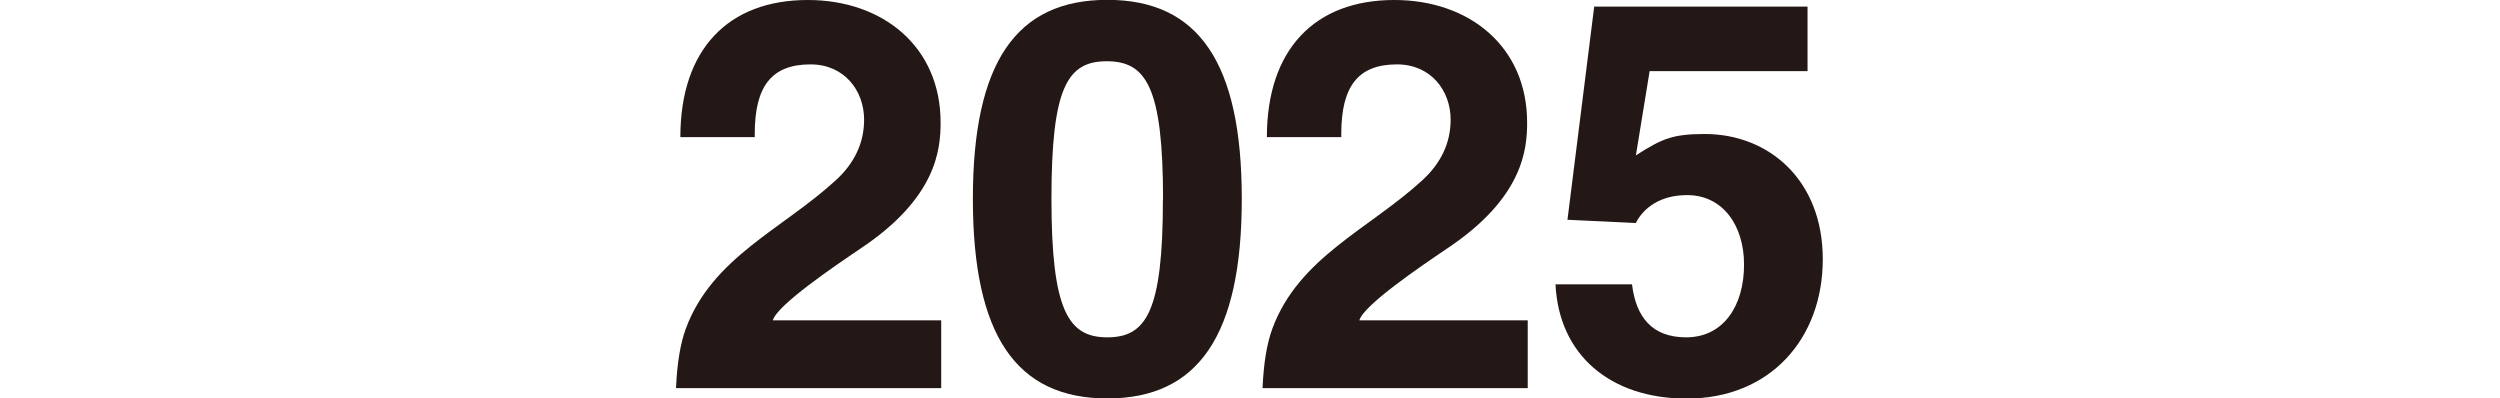
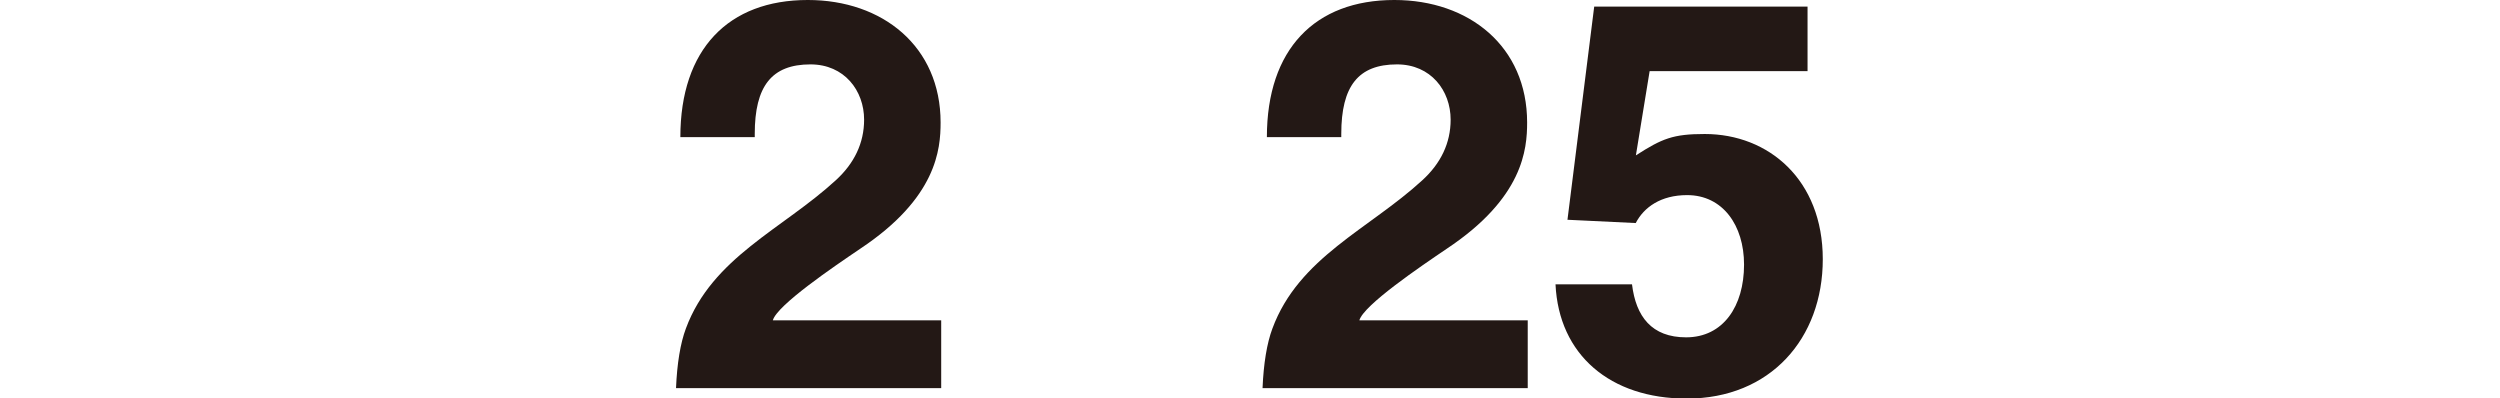
<svg xmlns="http://www.w3.org/2000/svg" id="_レイヤー_2" viewBox="0 0 167.34 26.67">
  <defs>
    <style>.cls-1{fill:none;}.cls-2{fill:#231815;}</style>
  </defs>
  <g id="design">
    <path class="cls-2" d="M57.58,16.65c-1.79,1.21-5.56,3.77-5.85,4.79h11.27v4.54h-17.75c.07-1.65.29-3,.66-3.99,1.76-4.76,6.48-6.66,10.03-9.92,1.24-1.13,1.9-2.49,1.9-4.06,0-1.94-1.32-3.7-3.59-3.7-2.6,0-3.73,1.46-3.73,4.65v.22h-4.98c0-5.89,3.22-9.18,8.53-9.18,5.01,0,8.89,3.11,8.89,8.2,0,1.79-.26,5.05-5.38,8.45Z" />
-     <path class="cls-2" d="M74.12,26.67c-6.11,0-9-4.24-9-13.36s2.89-13.32,9-13.32,9,4.21,9,13.32-2.89,13.36-9,13.36ZM77.85,13.36c0-7.54-1.13-9.26-3.77-9.26s-3.7,1.76-3.7,9.22,1.13,9.26,3.73,9.26,3.73-1.68,3.73-9.22Z" />
    <path class="cls-2" d="M96.84,16.65c-1.79,1.21-5.56,3.77-5.85,4.79h11.27v4.54h-17.75c.07-1.65.29-3,.66-3.99,1.76-4.76,6.48-6.66,10.03-9.92,1.24-1.13,1.9-2.49,1.9-4.06,0-1.94-1.32-3.7-3.59-3.7-2.6,0-3.73,1.46-3.73,4.65v.22h-4.98c0-5.89,3.22-9.18,8.53-9.18,5.01,0,8.89,3.11,8.89,8.2,0,1.79-.26,5.05-5.38,8.45Z" />
    <path class="cls-2" d="M120.99.44v4.32h-10.57l-.92,5.64c1.76-1.13,2.49-1.43,4.61-1.43,4.28,0,7.9,3.07,7.9,8.38s-3.51,9.33-9.11,9.33c-5.12,0-8.56-2.93-8.78-7.65h5.12c.26,2.16,1.32,3.55,3.62,3.55,2.49,0,3.88-2.09,3.88-4.87,0-2.63-1.43-4.65-3.81-4.65-1.76,0-2.89.81-3.44,1.87l-4.57-.22,1.79-14.27h14.27Z" />
    <rect class="cls-1" y="8.08" width="167.34" height="9.15" />
  </g>
</svg>